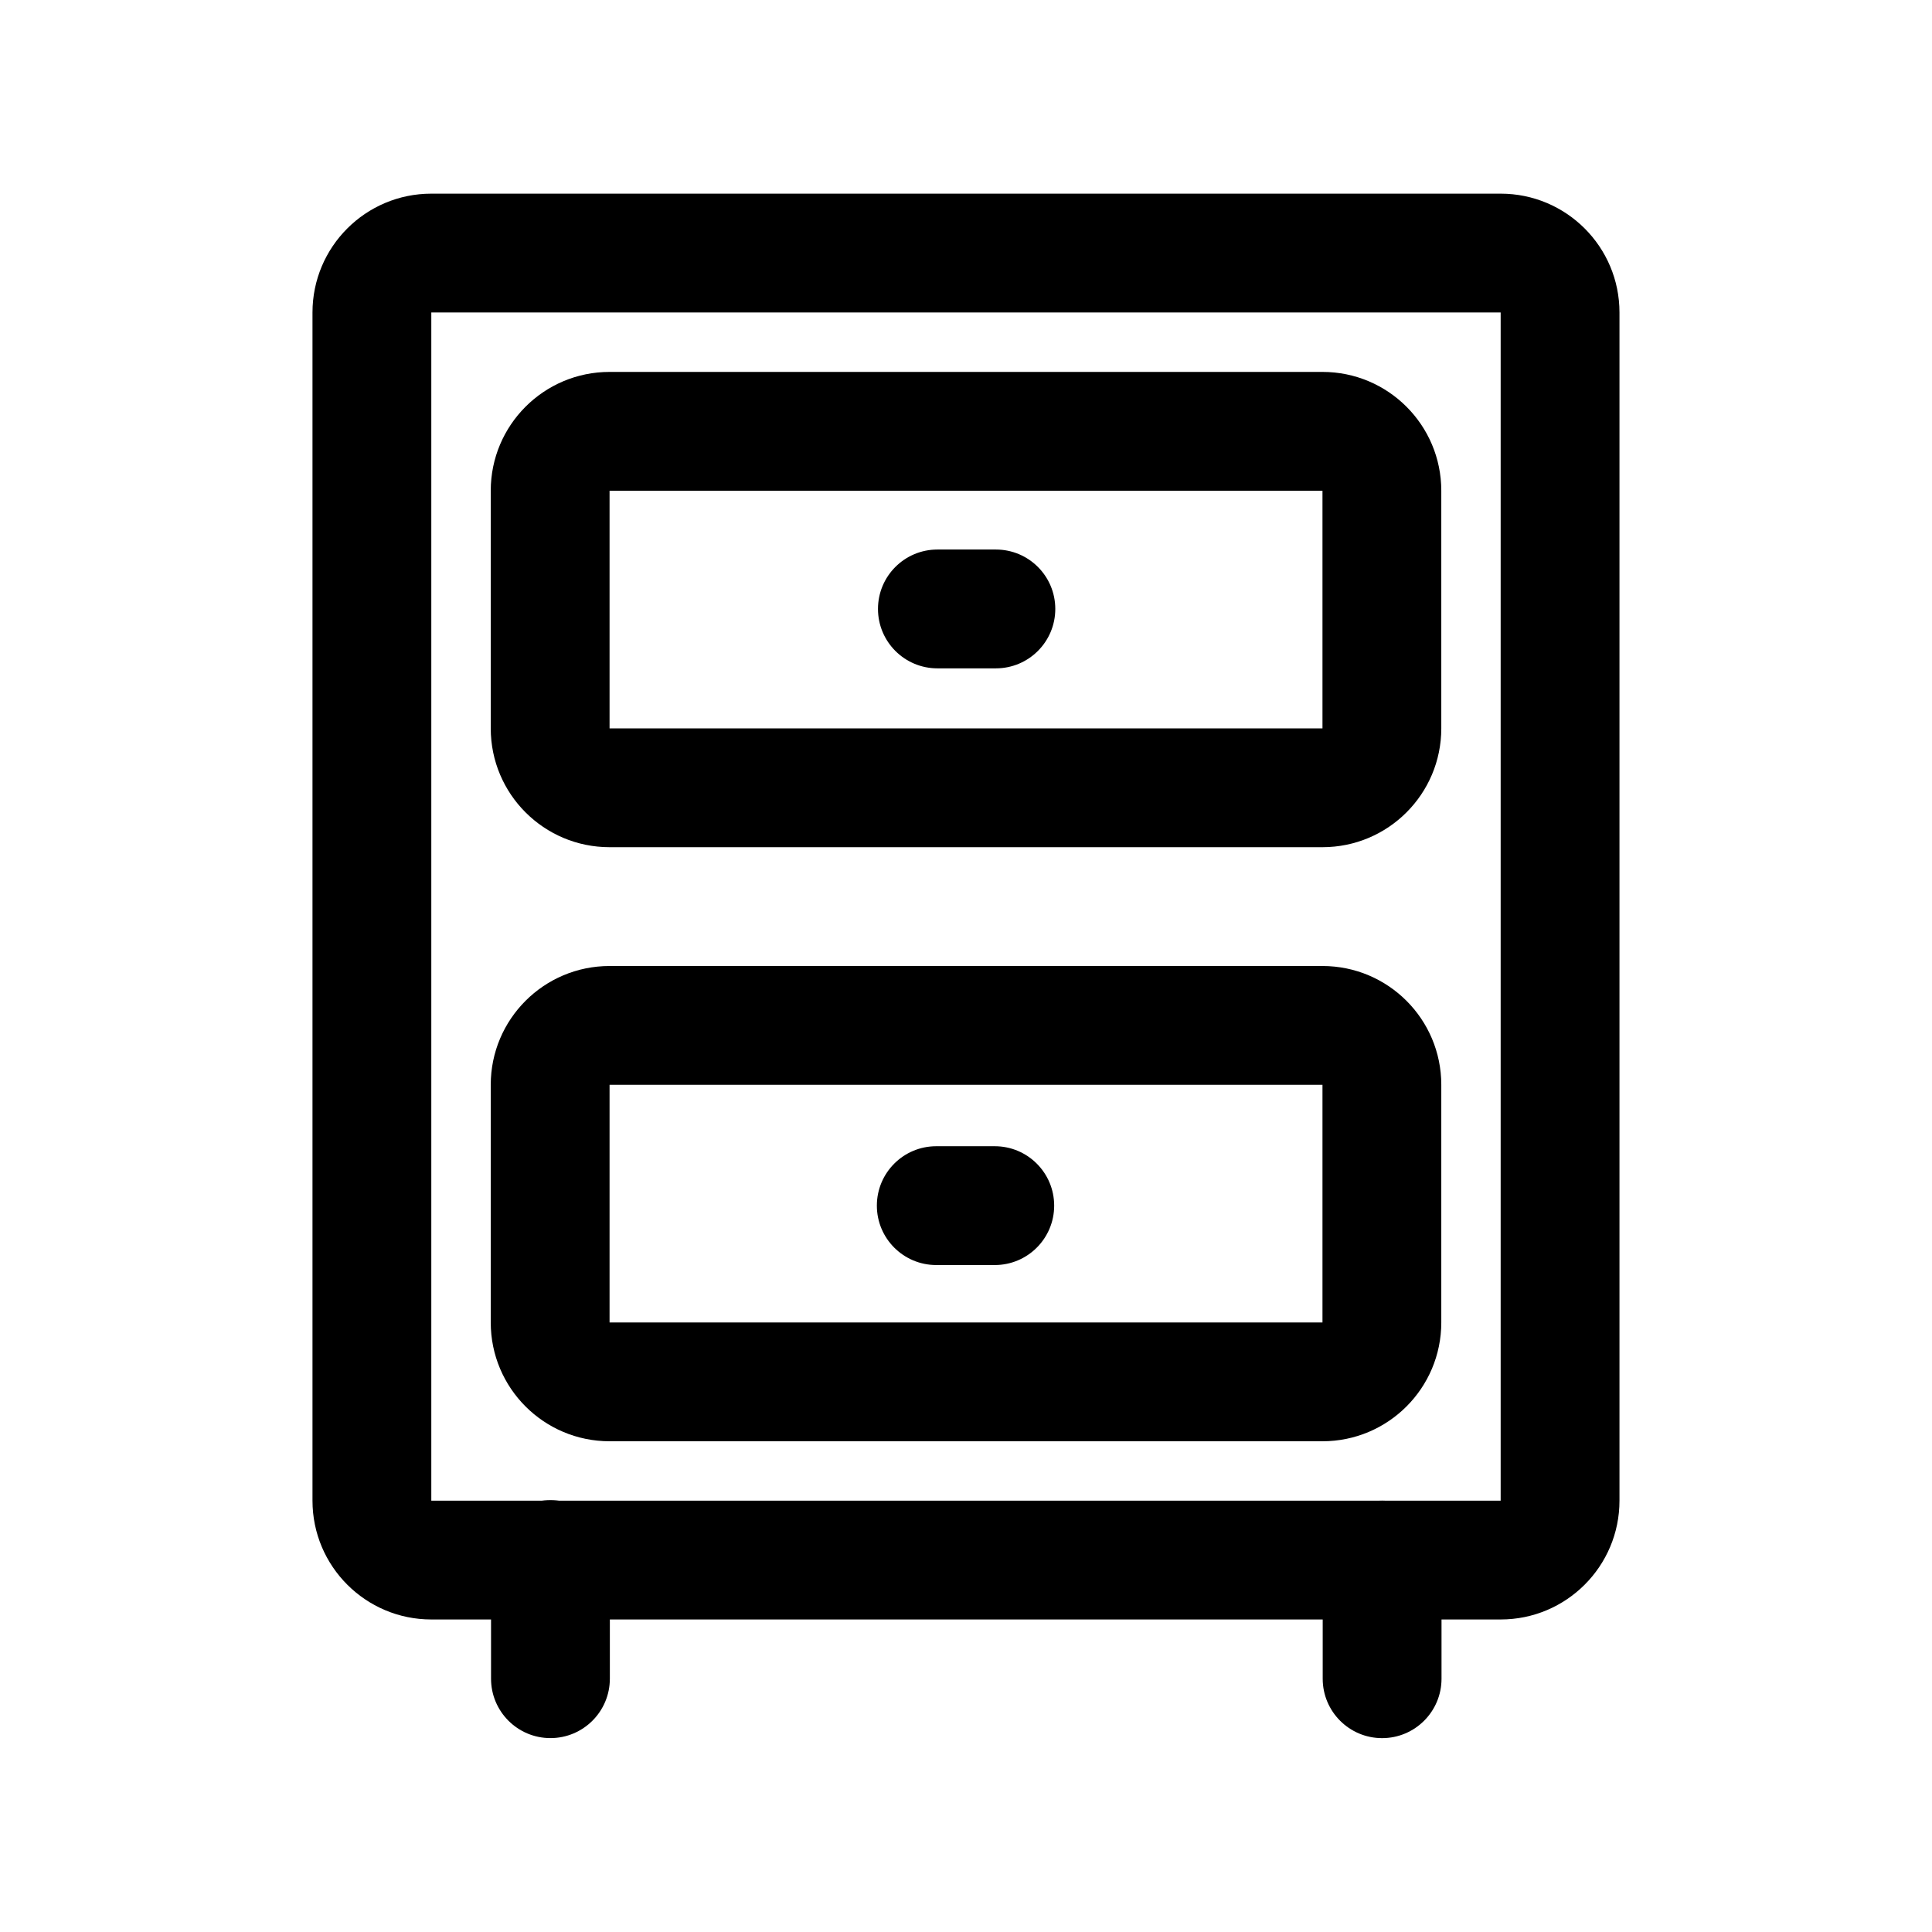
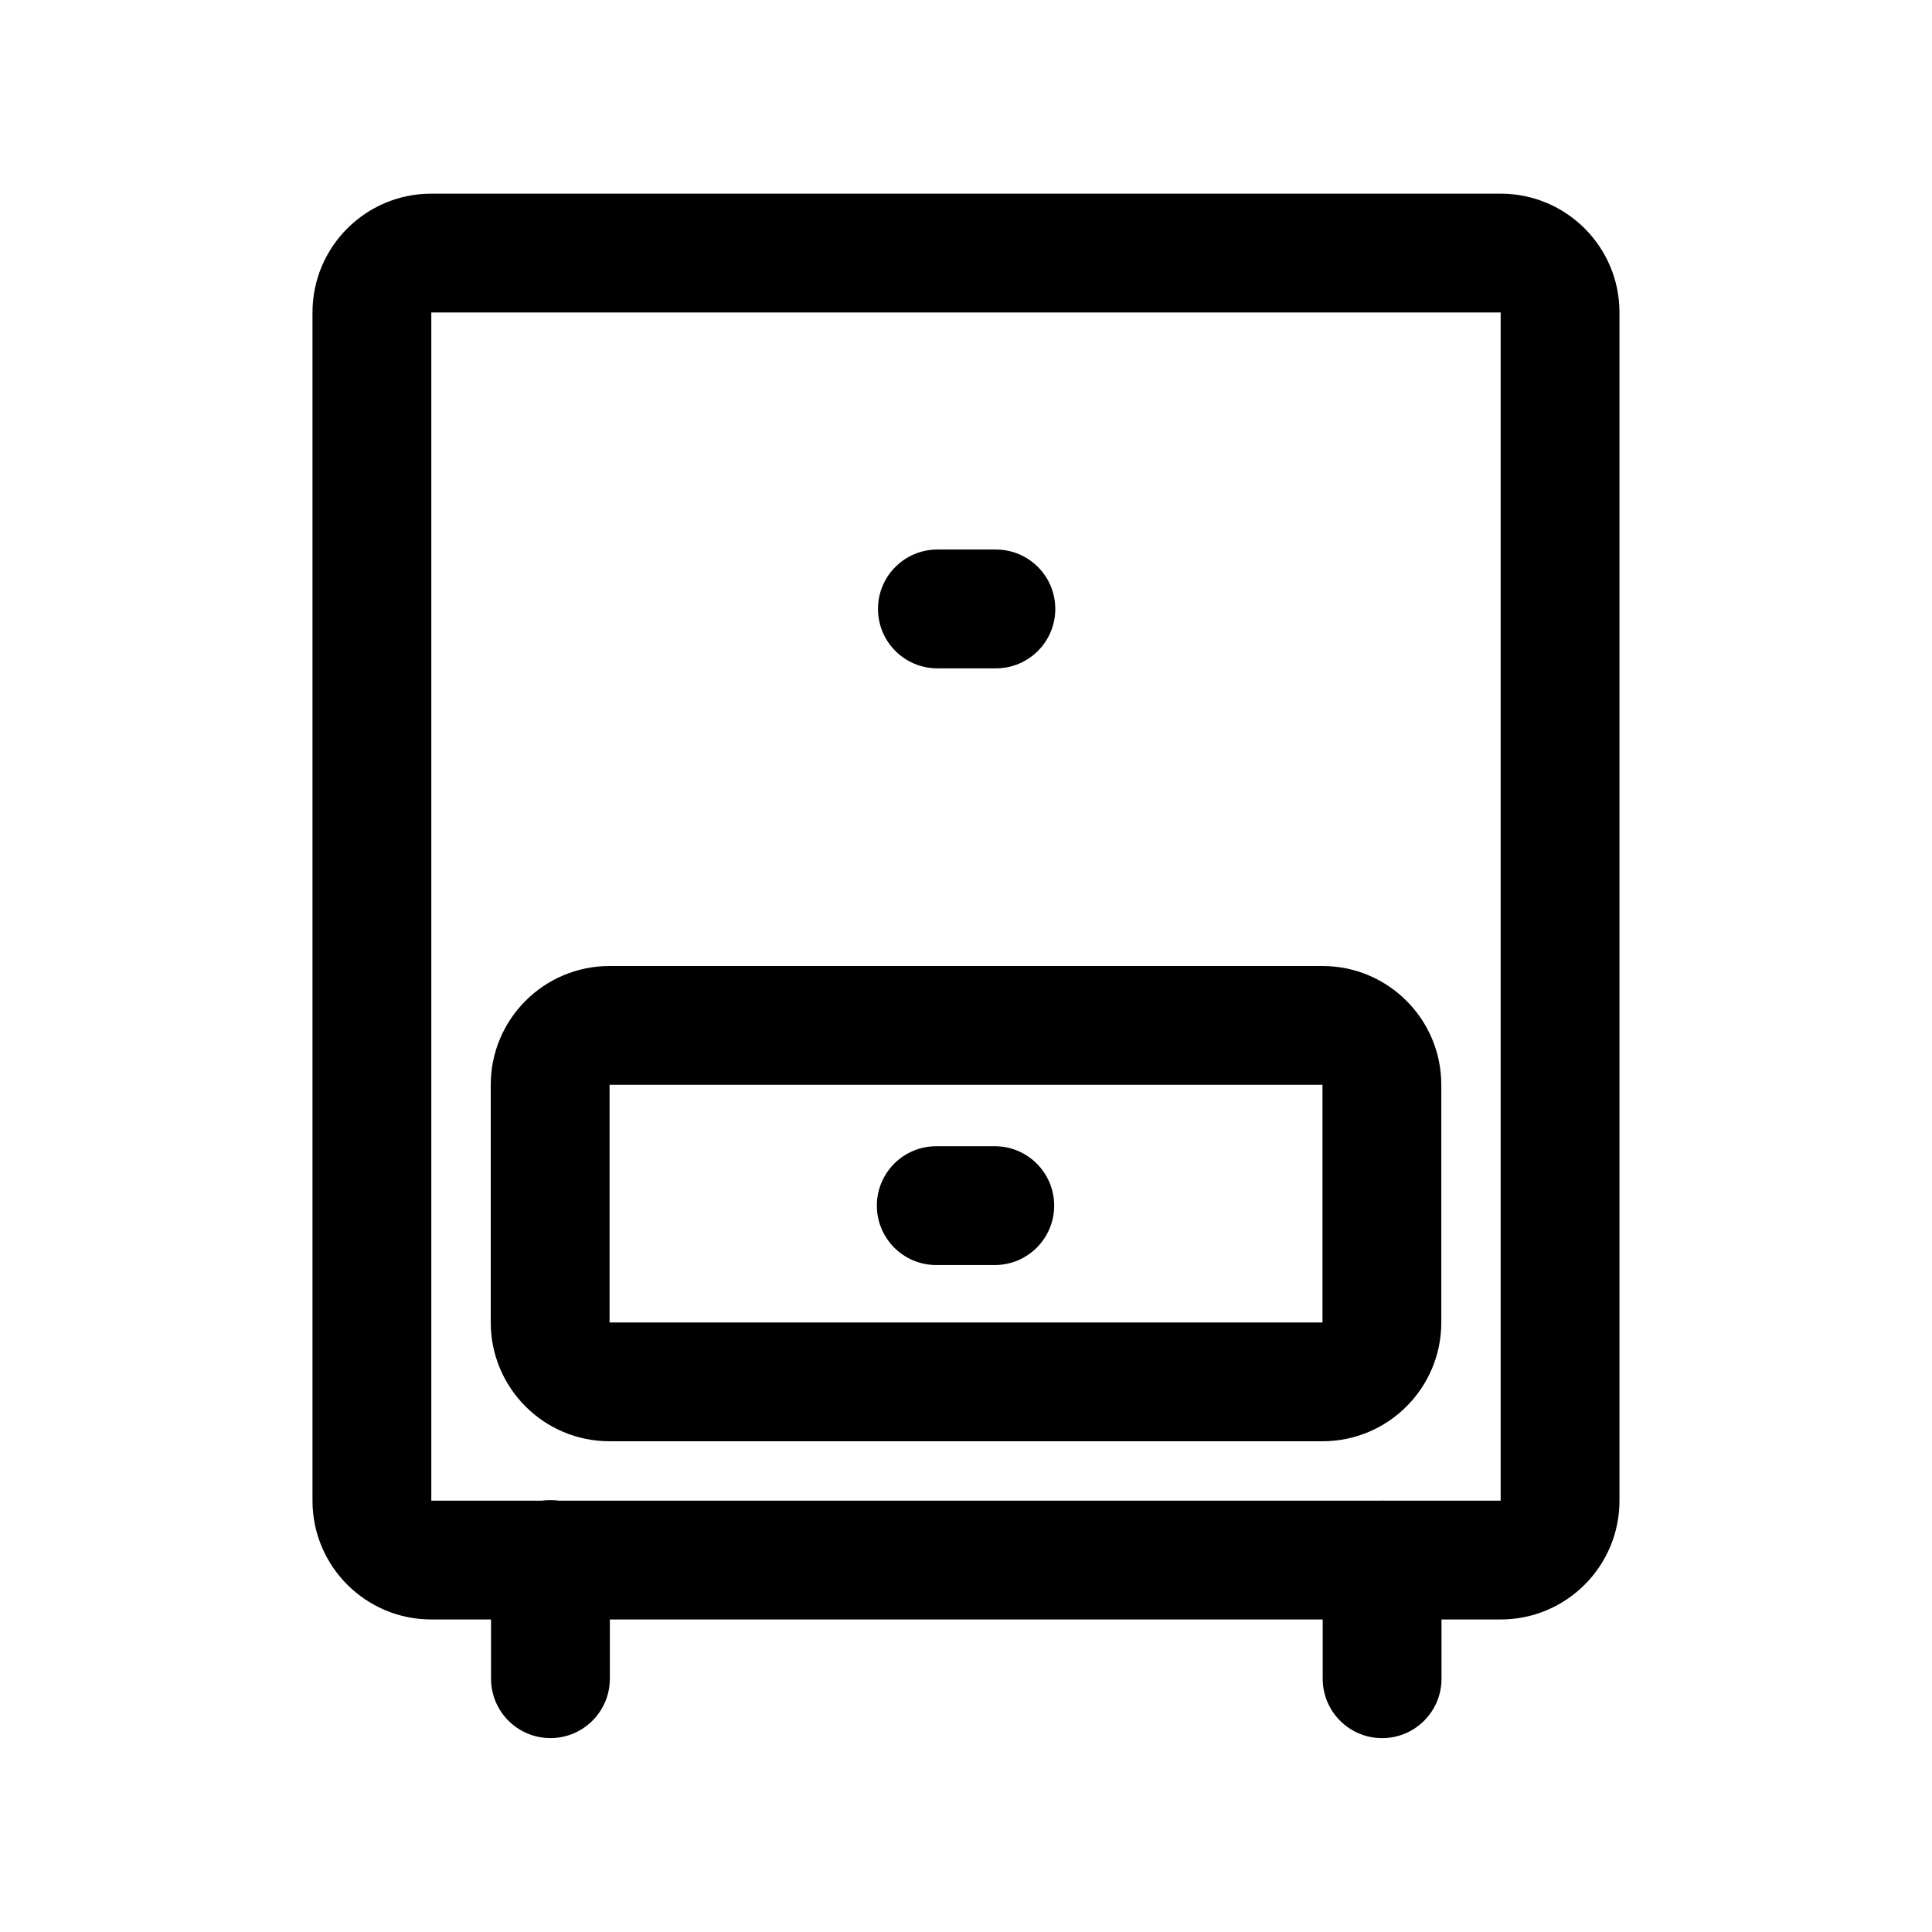
<svg xmlns="http://www.w3.org/2000/svg" fill="#000000" width="800px" height="800px" version="1.1" viewBox="144 144 512 512">
  <g>
    <path d="m258.3 226.81v314.88h283.39v-314.88zm0-31.488h283.39c17.391 0 31.488 14.098 31.488 31.488v314.88c0 17.391-14.098 31.488-31.488 31.488h-283.39c-17.391 0-31.488-14.098-31.488-31.488v-314.88c0-17.391 14.098-31.488 31.488-31.488z" />
    <path d="m274.13 557.3c0-8.695 7.047-15.746 15.742-15.746 8.695 0 15.746 7.051 15.746 15.746v31.57c0 8.695-7.051 15.746-15.746 15.746-8.695 0-15.742-7.051-15.742-15.746z" />
    <path d="m494.53 557.44c0-8.695 7.051-15.742 15.746-15.742 8.695 0 15.742 7.047 15.742 15.742v31.438c0 8.695-7.047 15.746-15.742 15.746-8.695 0-15.746-7.051-15.746-15.746z" />
-     <path d="m305.54 274.05v62.977h188.93v-62.977zm0-31.488h188.93c17.391 0 31.488 14.098 31.488 31.488v62.977c0 17.391-14.098 31.488-31.488 31.488h-188.93c-17.391 0-31.488-14.098-31.488-31.488v-62.977c0-17.391 14.098-31.488 31.488-31.488z" />
    <path d="m392.42 321.12c-8.695 0-15.746-7.051-15.746-15.746s7.051-15.742 15.746-15.742h15.5c8.695 0 15.742 7.047 15.742 15.742s-7.047 15.746-15.742 15.746z" />
    <path d="m392.12 479.25c-8.695 0-15.742-7.051-15.742-15.746s7.047-15.742 15.742-15.742h15.504c8.695 0 15.742 7.047 15.742 15.742s-7.047 15.746-15.742 15.746z" />
    <path d="m305.54 431.49v62.973h188.93v-62.973zm0-31.488h188.93c17.391 0 31.488 14.098 31.488 31.488v62.973c0 17.391-14.098 31.488-31.488 31.488h-188.93c-17.391 0-31.488-14.098-31.488-31.488v-62.973c0-17.391 14.098-31.488 31.488-31.488z" />
  </g>
</svg>